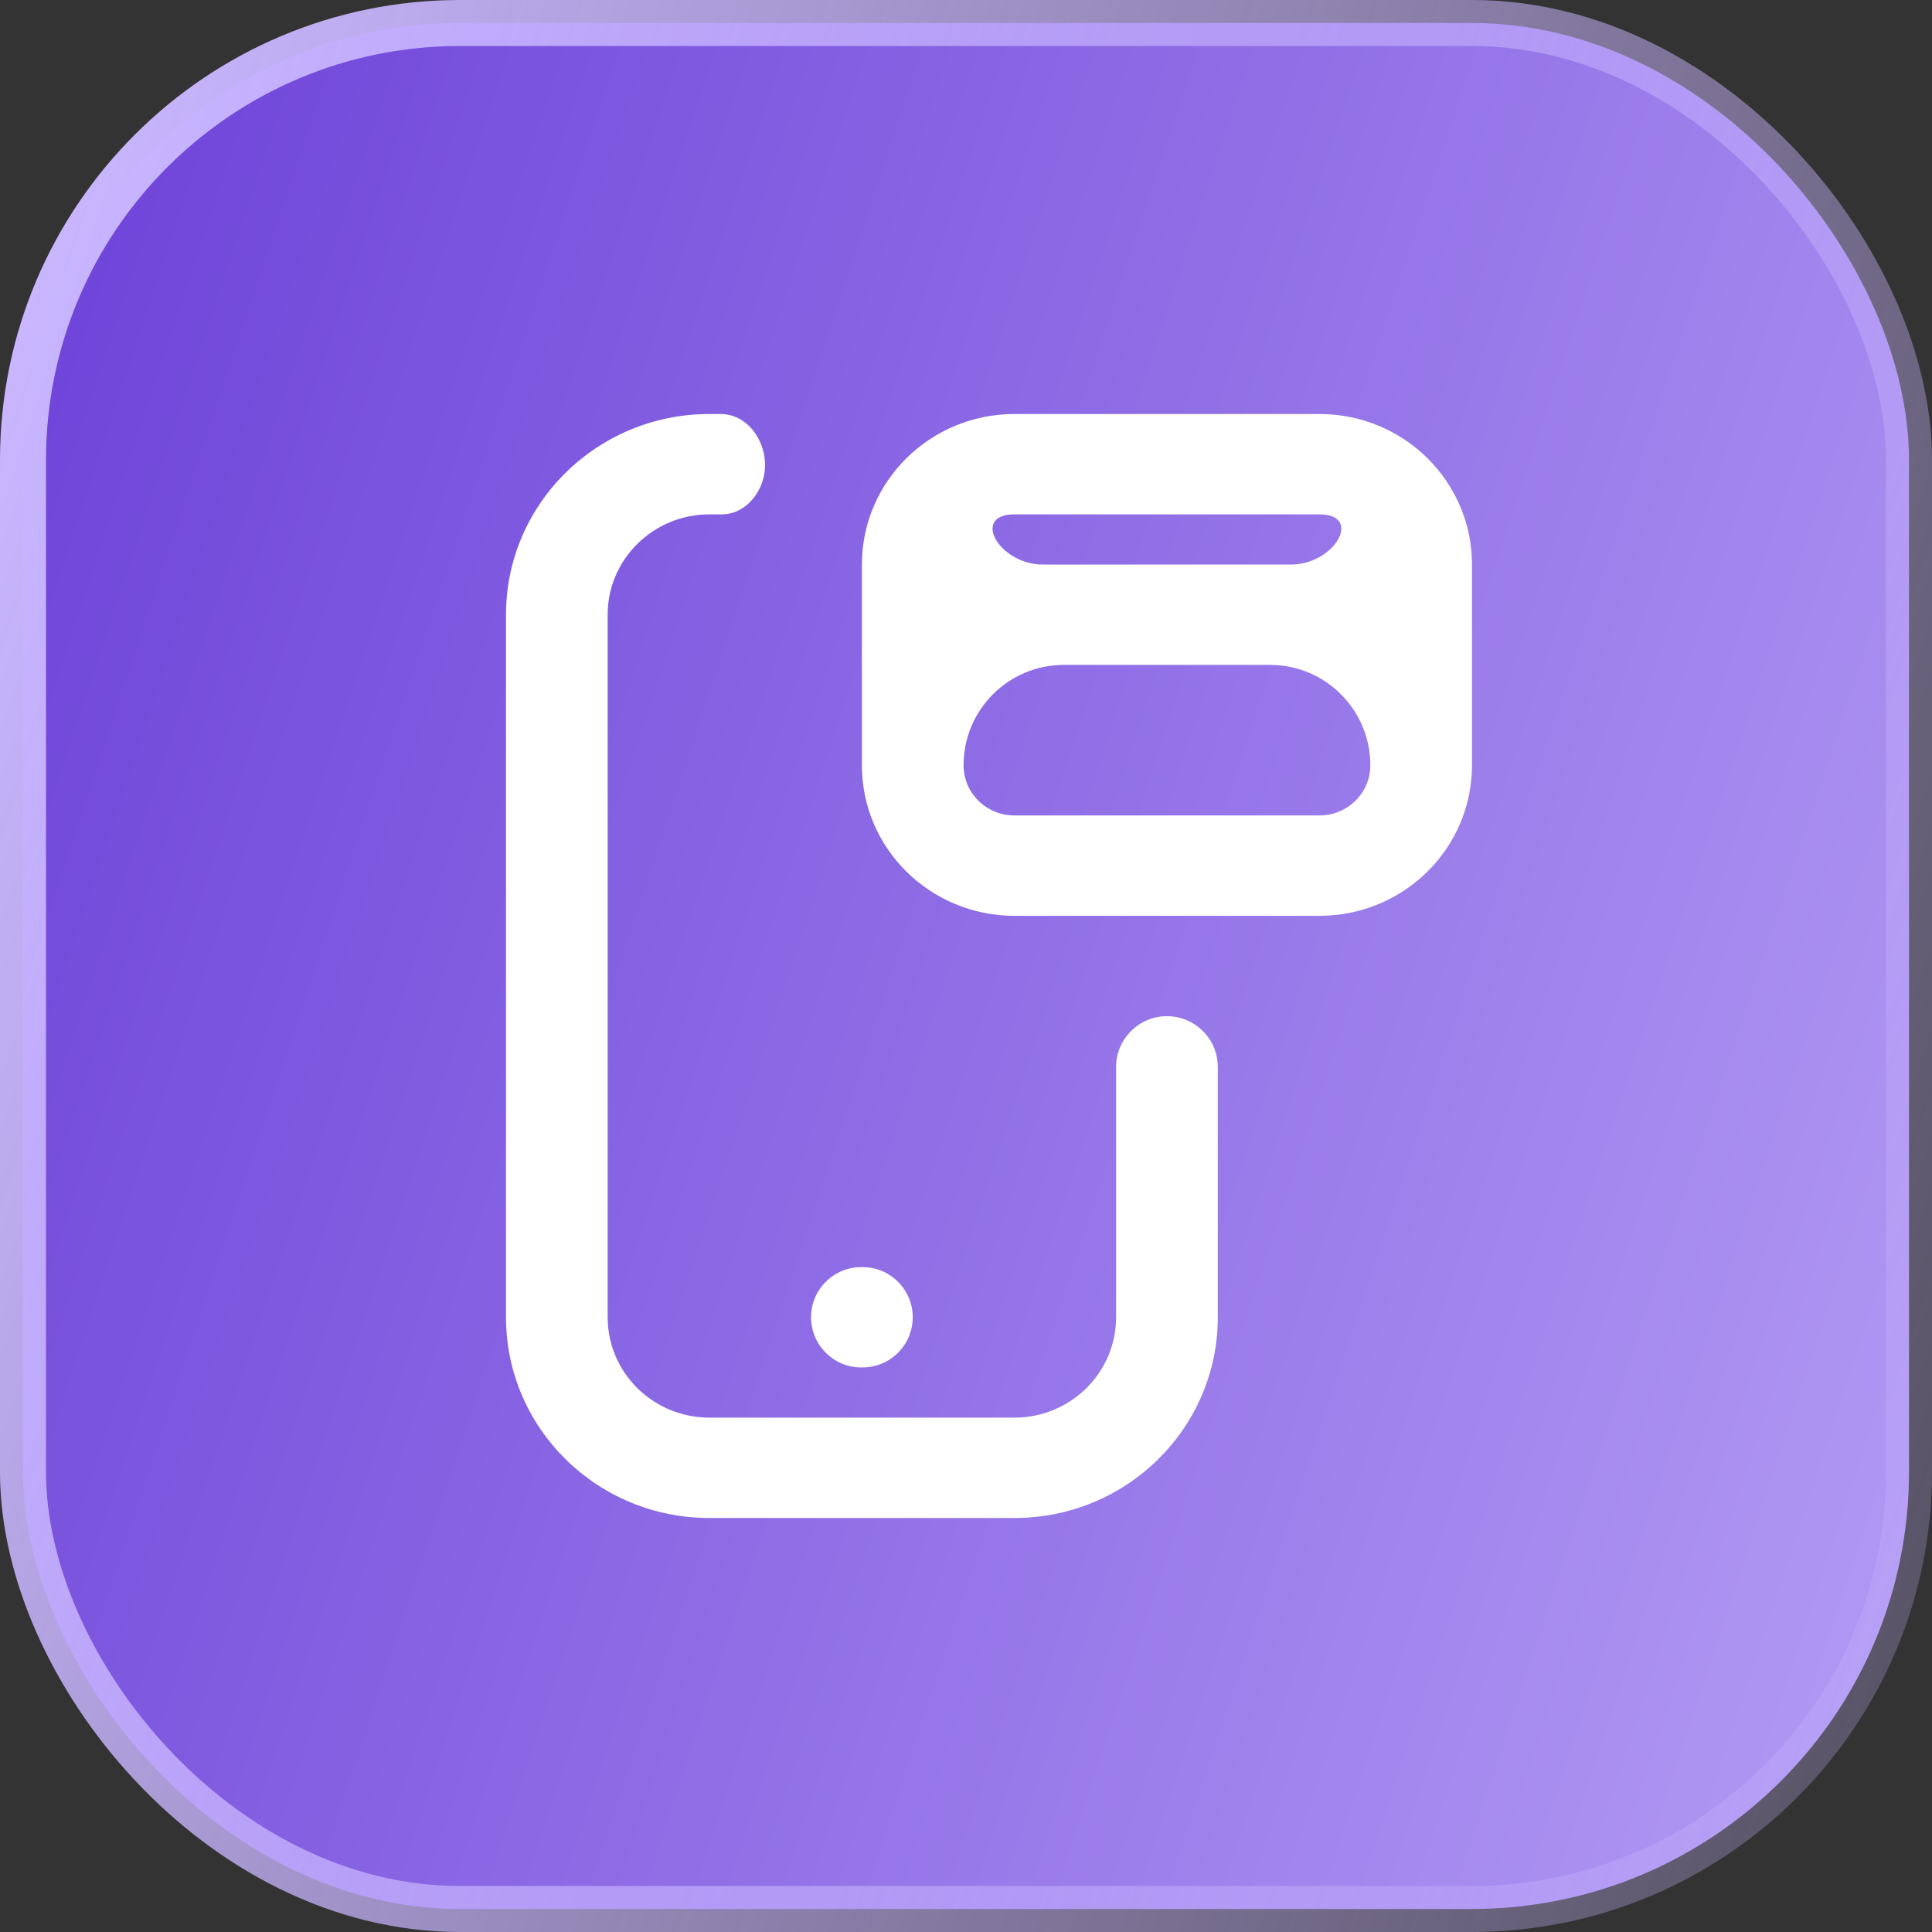
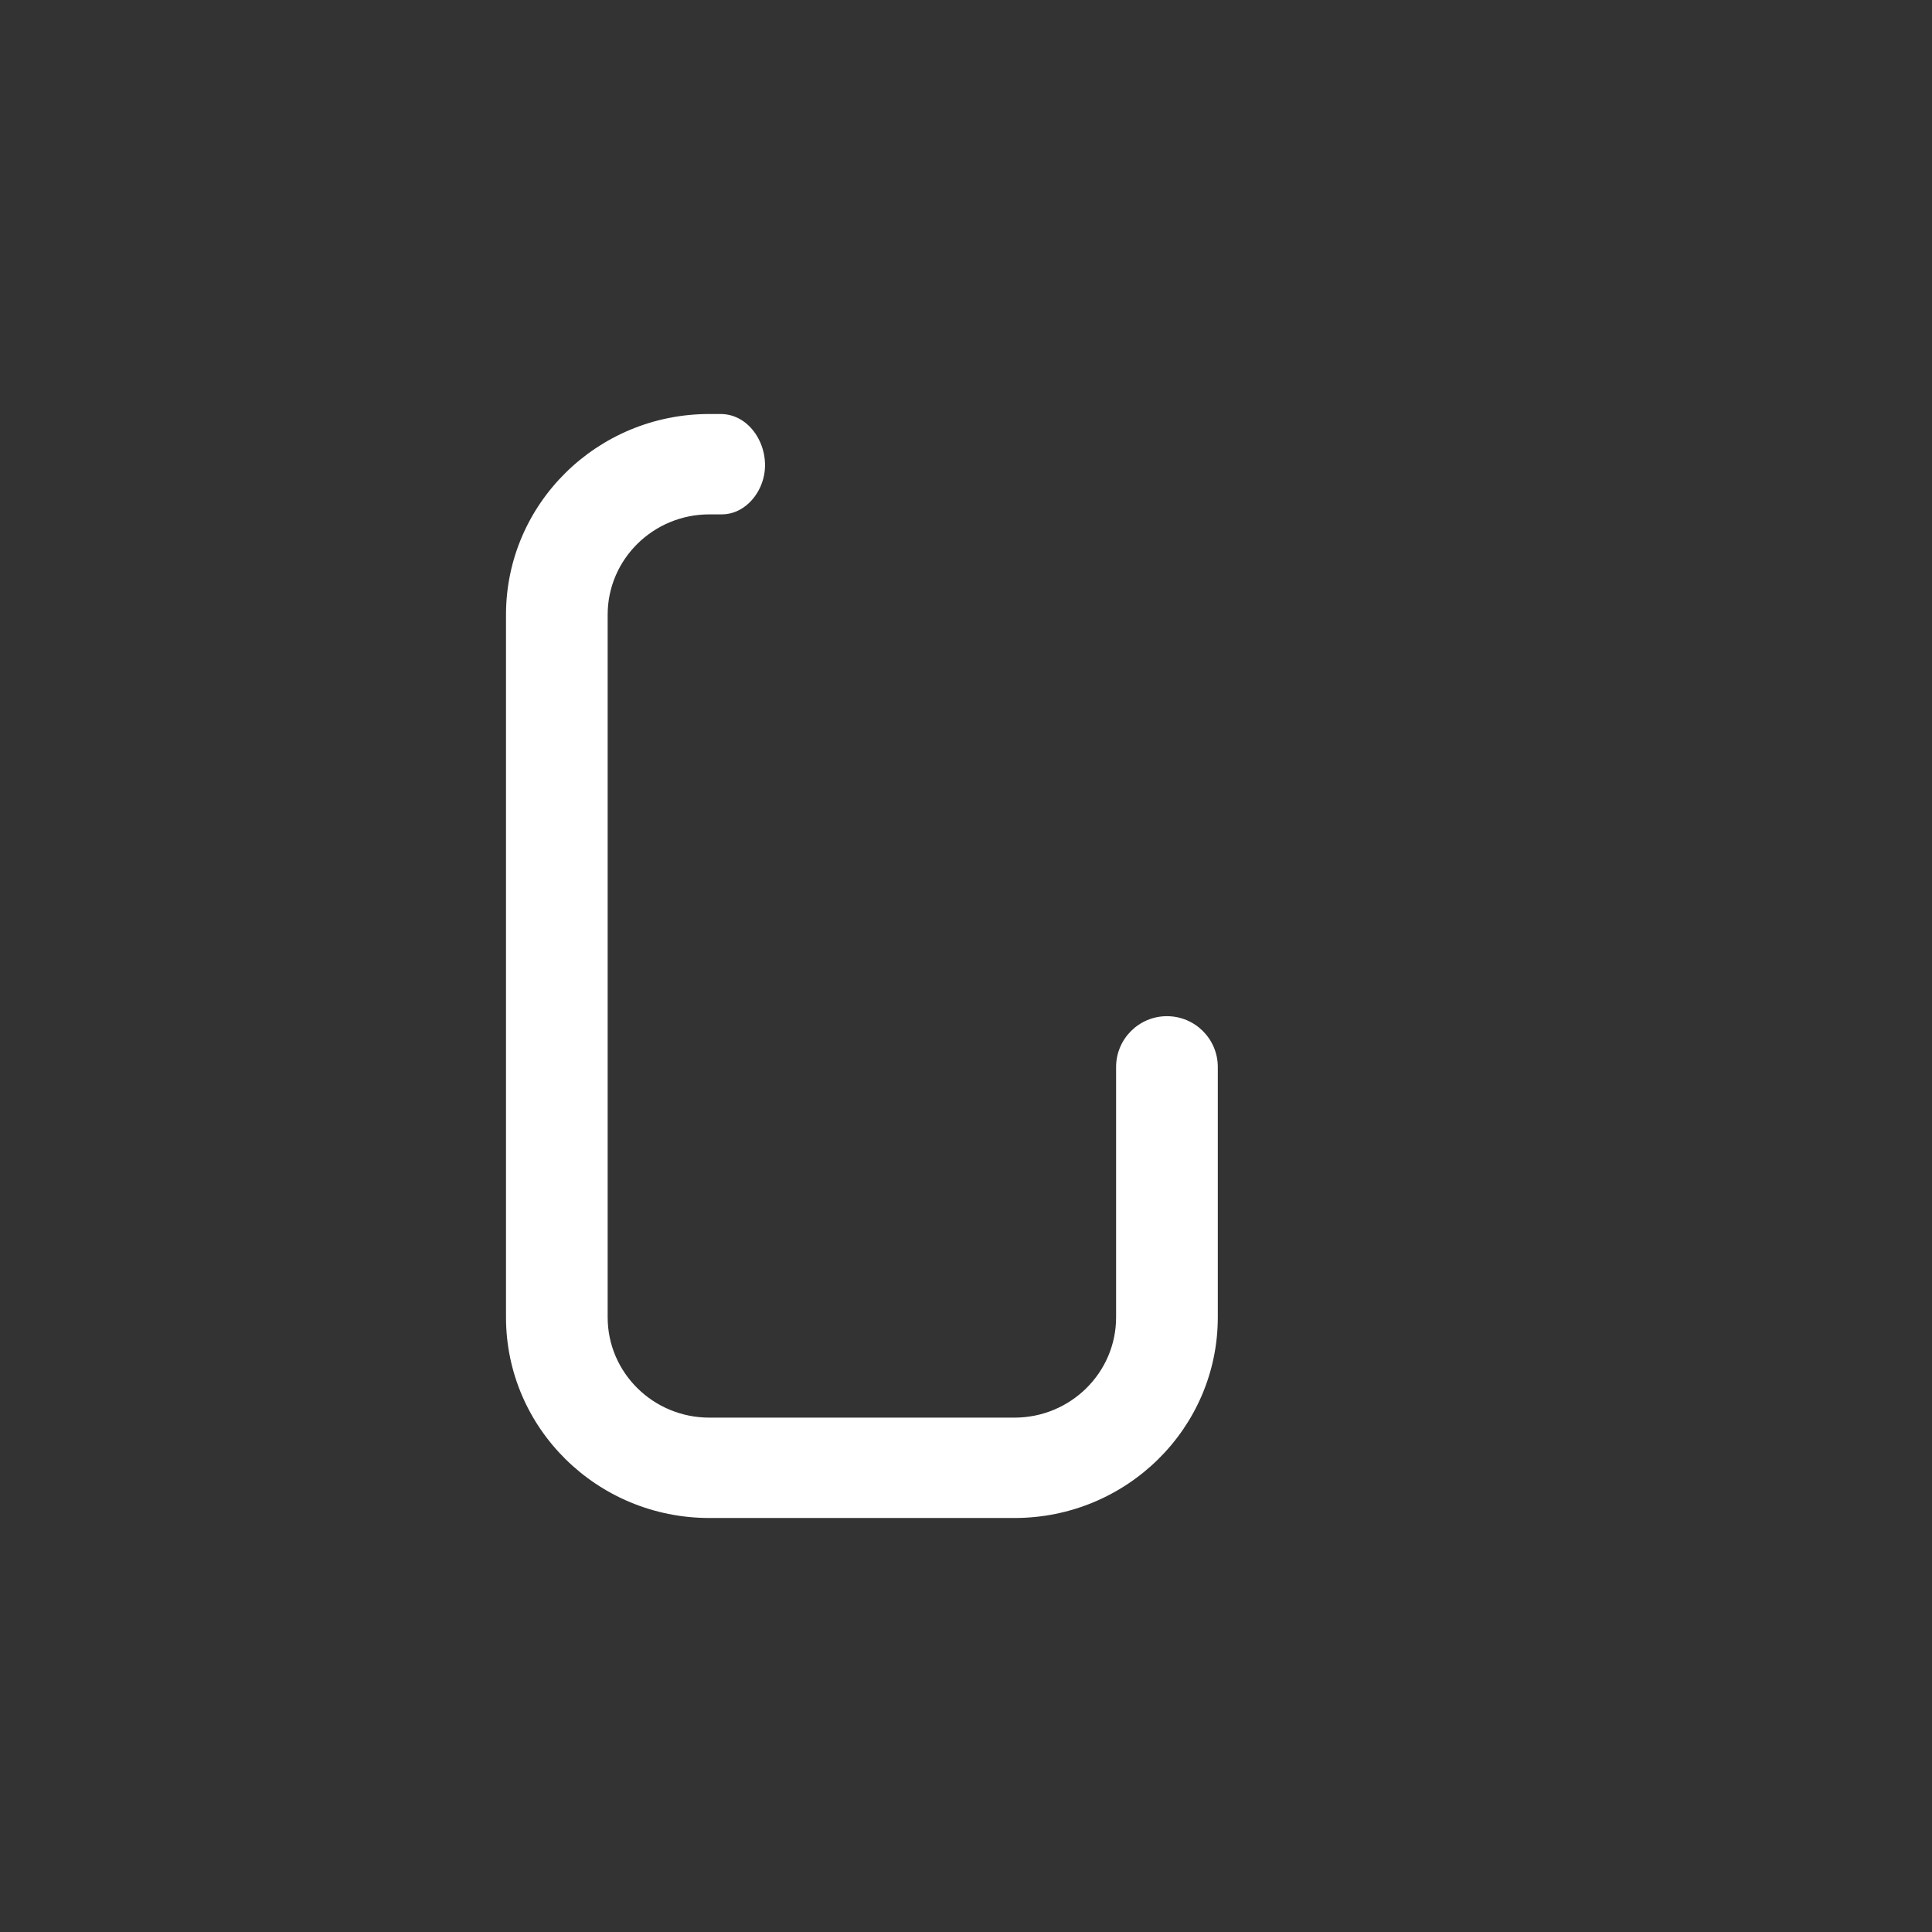
<svg xmlns="http://www.w3.org/2000/svg" width="42" height="42" viewBox="0 0 42 42" fill="none">
  <rect x="0" y="0" width="42" height="42" fill="#333333" stroke="none" />
-   <rect x="0.5" y="0.5" width="41" height="41" rx="9.5" fill="url(#paint0_linear_798_547)" stroke="url(#paint1_linear_798_547)" />
  <path d="M13.21 13.364C13.21 12.159 14.2 11.182 15.421 11.182H15.693C16.153 11.182 16.52 10.787 16.609 10.336C16.735 9.704 16.308 9 15.664 9H15.421C12.979 9 11 10.954 11 13.364V28.636C11 31.046 12.979 33 15.421 33H22.053C24.494 33 26.474 31.046 26.474 28.636V23.196C26.474 22.586 25.979 22.091 25.368 22.091C24.758 22.091 24.263 22.586 24.263 23.196V28.636C24.263 29.841 23.273 30.818 22.053 30.818H15.421C14.2 30.818 13.21 29.841 13.21 28.636V13.364Z" fill="white" />
-   <path d="M17.632 28.636C17.632 29.239 18.12 29.727 18.723 29.727H18.751C19.354 29.727 19.842 29.239 19.842 28.636C19.842 28.034 19.354 27.546 18.751 27.546H18.723C18.12 27.546 17.632 28.034 17.632 28.636Z" fill="white" />
-   <path fill-rule="evenodd" clip-rule="evenodd" d="M22.053 9C20.221 9 18.737 10.465 18.737 12.273V16.636C18.737 18.444 20.221 19.909 22.053 19.909H28.684C30.515 19.909 32 18.444 32 16.636V12.273C32 10.465 30.515 9 28.684 9H22.053ZM22.672 12.273C21.72 12.273 21.1 11.182 22.053 11.182H28.684C29.637 11.182 29.017 12.273 28.064 12.273H22.672ZM23.129 14.454C21.924 14.454 20.947 15.431 20.947 16.636C20.947 17.239 21.442 17.727 22.053 17.727H28.684C29.295 17.727 29.79 17.239 29.79 16.636C29.79 15.431 28.813 14.454 27.608 14.454H23.129Z" fill="white" />
  <defs>
    <linearGradient id="paint0_linear_798_547" x1="2.748" y1="-3.79388e-06" x2="63.731" y2="20.184" gradientUnits="userSpaceOnUse">
      <stop stop-color="#6E44D9" />
      <stop offset="1" stop-color="#C8B5FC" />
    </linearGradient>
    <linearGradient id="paint1_linear_798_547" x1="2.748" y1="-3.79388e-06" x2="63.731" y2="20.184" gradientUnits="userSpaceOnUse">
      <stop stop-color="#C9B6FF" />
      <stop offset="1" stop-color="#C9B6FF" stop-opacity="0" />
    </linearGradient>
  </defs>
</svg>